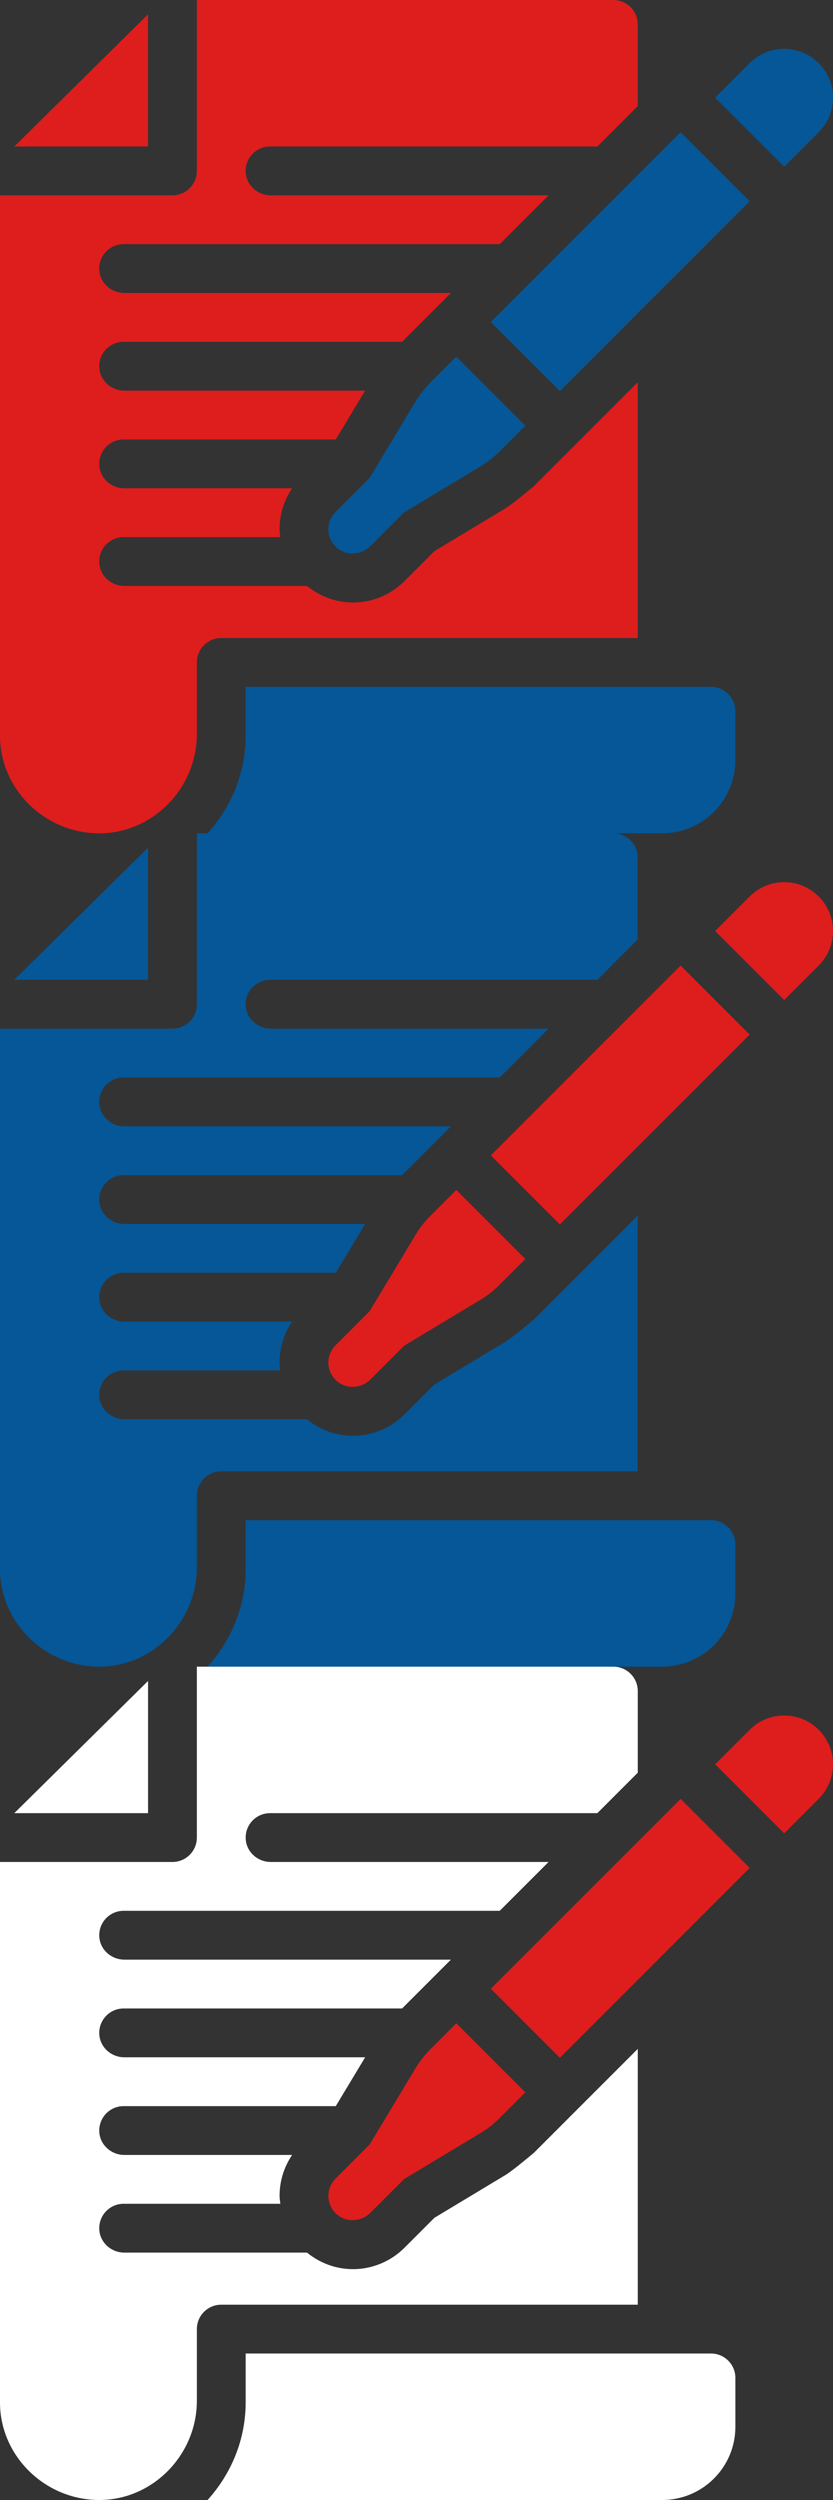
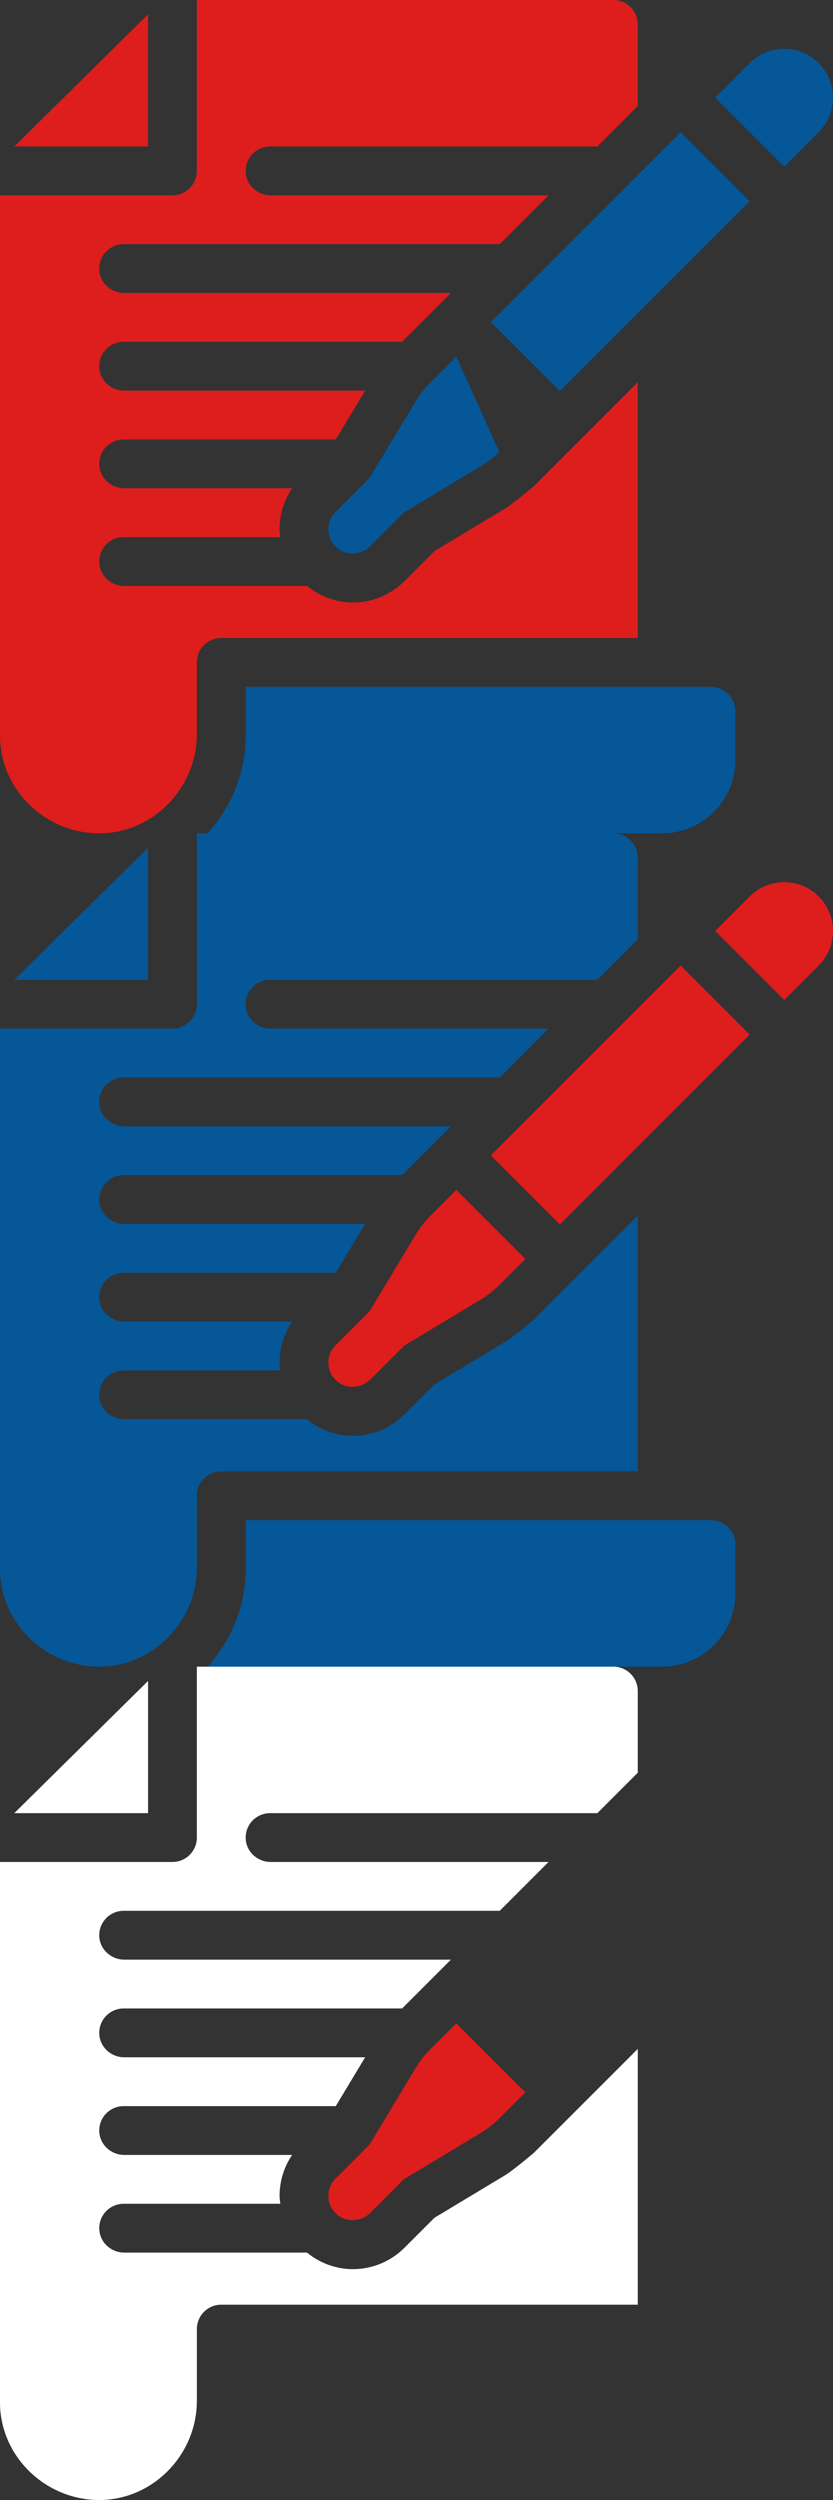
<svg xmlns="http://www.w3.org/2000/svg" width="98px" height="294px" viewBox="0 0 98 294" version="1.1">
  <rect x="0" y="0" width="98" height="294" fill="#333333" stroke="none" />
  <title>projekti</title>
  <desc>Created with Sketch.</desc>
  <g id="projekti" stroke="none" stroke-width="1" fill="none" fill-rule="evenodd">
    <g id="Group">
      <g id="project" fill-rule="nonzero">
-         <path d="M50.619,45.003 C49.959,45.664 49.381,46.402 48.899,47.202 L43.488,56.194 L39.474,60.208 C38.319,61.363 38.353,63.254 39.574,64.365 C40.717,65.406 42.498,65.305 43.591,64.212 L47.548,60.255 L56.541,54.842 C57.34,54.361 58.079,53.784 58.739,53.124 L61.806,50.057 L53.684,41.937 L50.619,45.003 Z" id="Path" fill="#055797" />
+         <path d="M50.619,45.003 C49.959,45.664 49.381,46.402 48.899,47.202 L43.488,56.194 L39.474,60.208 C38.319,61.363 38.353,63.254 39.574,64.365 C40.717,65.406 42.498,65.305 43.591,64.212 L47.548,60.255 L56.541,54.842 C57.34,54.361 58.079,53.784 58.739,53.124 L53.684,41.937 L50.619,45.003 Z" id="Path" fill="#055797" />
        <path d="M96.318,15.545 C98.561,13.303 98.561,9.667 96.318,7.424 C94.075,5.181 90.44,5.181 88.197,7.424 L84.137,11.484 L92.258,19.605 L96.318,15.545 Z" id="Path" fill="#055797" />
        <polygon id="Path" fill="#055797" points="57.744 37.877 80.076 15.545 88.196 23.666 65.865 45.997" />
        <polygon id="Path" fill="#DE1D1D" points="17.418 17.227 17.418 1.682 1.682 17.227" />
        <path d="M11.626,98 C17.97,98.027 23.16,92.68 23.16,86.335 L23.16,77.902 C23.16,76.317 24.445,75.031 26.03,75.031 C37.369,75.031 77.541,75.031 75.031,75.031 L75.031,44.951 C73.664,46.318 62.222,57.76 62.798,57.183 C62.798,57.183 60.308,59.275 59.506,59.758 L51.11,64.812 L47.593,68.329 C44.59,71.332 39.712,71.819 36.116,68.906 L14.627,68.906 C13.08,68.906 11.75,67.717 11.679,66.171 C11.603,64.522 12.915,63.164 14.547,63.164 L32.981,63.164 C32.948,62.856 32.89,62.553 32.89,62.239 C32.89,60.496 33.41,58.834 34.367,57.422 L14.627,57.422 C13.08,57.422 11.75,56.232 11.679,54.687 C11.603,53.037 12.915,51.68 14.547,51.68 L39.503,51.68 L42.959,45.938 L14.627,45.938 C13.08,45.938 11.75,44.748 11.679,43.202 C11.603,41.553 12.915,40.195 14.547,40.195 L47.307,40.195 L53.049,34.453 L14.627,34.453 C13.08,34.453 11.75,33.264 11.679,31.718 C11.603,30.069 12.915,28.711 14.547,28.711 L58.792,28.711 L64.534,22.969 L31.853,22.969 C30.306,22.969 28.976,21.779 28.905,20.234 C28.83,18.584 30.141,17.227 31.773,17.227 L70.276,17.227 C70.85,16.652 75.605,11.897 75.031,12.471 L75.031,2.871 C75.031,1.285 73.746,0 72.16,0 L23.16,0 L23.16,20.098 C23.16,21.683 21.875,22.969 20.289,22.969 L0,22.969 L0,86.516 C0,92.842 5.306,97.973 11.626,98 Z" id="Path" fill="#DE1D1D" />
        <path d="M28.902,80.773 L28.902,86.516 C28.902,90.943 27.177,94.946 24.422,98 L77.902,98 C82.659,98 86.516,94.143 86.516,89.387 L86.516,83.645 C86.516,82.059 85.23,80.773 83.645,80.773 L28.902,80.773 Z" id="Path" fill="#055797" />
      </g>
      <rect id="Rectangle-Copy-23" x="0" y="0" width="98" height="98" />
    </g>
    <g id="Group-2" transform="translate(0, 98)">
      <g id="project-copy" fill-rule="nonzero">
        <path d="M50.619,45.003 C49.959,45.664 49.381,46.402 48.899,47.202 L43.488,56.194 L39.474,60.208 C38.319,61.363 38.353,63.254 39.574,64.365 C40.717,65.406 42.498,65.305 43.591,64.212 L47.548,60.255 L56.541,54.842 C57.34,54.361 58.079,53.784 58.739,53.124 L61.806,50.057 L53.684,41.937 L50.619,45.003 Z" id="Path" fill="#DE1D1D" />
        <path d="M96.318,15.545 C98.561,13.303 98.561,9.667 96.318,7.424 C94.075,5.181 90.44,5.181 88.197,7.424 L84.137,11.484 L92.258,19.605 L96.318,15.545 Z" id="Path" fill="#DE1D1D" />
        <polygon id="Path" fill="#DE1D1D" points="57.744 37.877 80.076 15.545 88.196 23.666 65.865 45.997" />
        <polygon id="Path" fill="#055797" points="17.418 17.227 17.418 1.682 1.682 17.227" />
        <path d="M11.626,98 C17.97,98.027 23.16,92.68 23.16,86.335 L23.16,77.902 C23.16,76.317 24.445,75.031 26.03,75.031 C37.369,75.031 77.541,75.031 75.031,75.031 L75.031,44.951 C73.664,46.318 62.222,57.76 62.798,57.183 C62.798,57.183 60.308,59.275 59.506,59.758 L51.11,64.812 L47.593,68.329 C44.59,71.332 39.712,71.819 36.116,68.906 L14.627,68.906 C13.08,68.906 11.75,67.717 11.679,66.171 C11.603,64.522 12.915,63.164 14.547,63.164 L32.981,63.164 C32.948,62.856 32.89,62.553 32.89,62.239 C32.89,60.496 33.41,58.834 34.367,57.422 L14.627,57.422 C13.08,57.422 11.75,56.232 11.679,54.687 C11.603,53.037 12.915,51.68 14.547,51.68 L39.503,51.68 L42.959,45.938 L14.627,45.938 C13.08,45.938 11.75,44.748 11.679,43.202 C11.603,41.553 12.915,40.195 14.547,40.195 L47.307,40.195 L53.049,34.453 L14.627,34.453 C13.08,34.453 11.75,33.264 11.679,31.718 C11.603,30.069 12.915,28.711 14.547,28.711 L58.792,28.711 L64.534,22.969 L31.853,22.969 C30.306,22.969 28.976,21.779 28.905,20.234 C28.83,18.584 30.141,17.227 31.773,17.227 L70.276,17.227 C70.85,16.652 75.605,11.897 75.031,12.471 L75.031,2.871 C75.031,1.285 73.746,0 72.16,0 L23.16,0 L23.16,20.098 C23.16,21.683 21.875,22.969 20.289,22.969 L0,22.969 L0,86.516 C0,92.842 5.306,97.973 11.626,98 Z" id="Path" fill="#055797" />
        <path d="M28.902,80.773 L28.902,86.516 C28.902,90.943 27.177,94.946 24.422,98 L77.902,98 C82.659,98 86.516,94.143 86.516,89.387 L86.516,83.645 C86.516,82.059 85.23,80.773 83.645,80.773 L28.902,80.773 Z" id="Path" fill="#055797" />
      </g>
-       <rect id="Rectangle-Copy-24" x="0" y="0" width="98" height="98" />
    </g>
    <g id="project-copy-2" transform="translate(0, 196)" fill-rule="nonzero">
      <path d="M50.619,45.003 C49.959,45.664 49.381,46.402 48.899,47.202 L43.488,56.194 L39.474,60.208 C38.319,61.363 38.353,63.254 39.574,64.365 C40.717,65.406 42.498,65.305 43.591,64.212 L47.548,60.255 L56.541,54.842 C57.34,54.361 58.079,53.784 58.739,53.124 L61.806,50.057 L53.684,41.937 L50.619,45.003 Z" id="Path" fill="#DE1D1D" />
-       <path d="M96.318,15.545 C98.561,13.303 98.561,9.667 96.318,7.424 C94.075,5.181 90.44,5.181 88.197,7.424 L84.137,11.484 L92.258,19.605 L96.318,15.545 Z" id="Path" fill="#DE1D1D" />
-       <polygon id="Path" fill="#DE1D1D" points="57.744 37.877 80.076 15.545 88.196 23.666 65.865 45.997" />
      <polygon id="Path" fill="#FFFFFF" points="17.418 17.227 17.418 1.682 1.682 17.227" />
      <path d="M11.626,98 C17.97,98.027 23.16,92.68 23.16,86.335 L23.16,77.902 C23.16,76.317 24.445,75.031 26.03,75.031 C37.369,75.031 77.541,75.031 75.031,75.031 L75.031,44.951 C73.664,46.318 62.222,57.76 62.798,57.183 C62.798,57.183 60.308,59.275 59.506,59.758 L51.11,64.812 L47.593,68.329 C44.59,71.332 39.712,71.819 36.116,68.906 L14.627,68.906 C13.08,68.906 11.75,67.717 11.679,66.171 C11.603,64.522 12.915,63.164 14.547,63.164 L32.981,63.164 C32.948,62.856 32.89,62.553 32.89,62.239 C32.89,60.496 33.41,58.834 34.367,57.422 L14.627,57.422 C13.08,57.422 11.75,56.232 11.679,54.687 C11.603,53.037 12.915,51.68 14.547,51.68 L39.503,51.68 L42.959,45.938 L14.627,45.938 C13.08,45.938 11.75,44.748 11.679,43.202 C11.603,41.553 12.915,40.195 14.547,40.195 L47.307,40.195 L53.049,34.453 L14.627,34.453 C13.08,34.453 11.75,33.264 11.679,31.718 C11.603,30.069 12.915,28.711 14.547,28.711 L58.792,28.711 L64.534,22.969 L31.853,22.969 C30.306,22.969 28.976,21.779 28.905,20.234 C28.83,18.584 30.141,17.227 31.773,17.227 L70.276,17.227 C70.85,16.652 75.605,11.897 75.031,12.471 L75.031,2.871 C75.031,1.285 73.746,0 72.16,0 L23.16,0 L23.16,20.098 C23.16,21.683 21.875,22.969 20.289,22.969 L0,22.969 L0,86.516 C0,92.842 5.306,97.973 11.626,98 Z" id="Path" fill="#FFFFFF" />
-       <path d="M28.902,80.773 L28.902,86.516 C28.902,90.943 27.177,94.946 24.422,98 L77.902,98 C82.659,98 86.516,94.143 86.516,89.387 L86.516,83.645 C86.516,82.059 85.23,80.773 83.645,80.773 L28.902,80.773 Z" id="Path" fill="#FFFFFF" />
    </g>
    <rect id="Rectangle-Copy-25" x="0" y="196" width="98" height="98" />
  </g>
</svg>